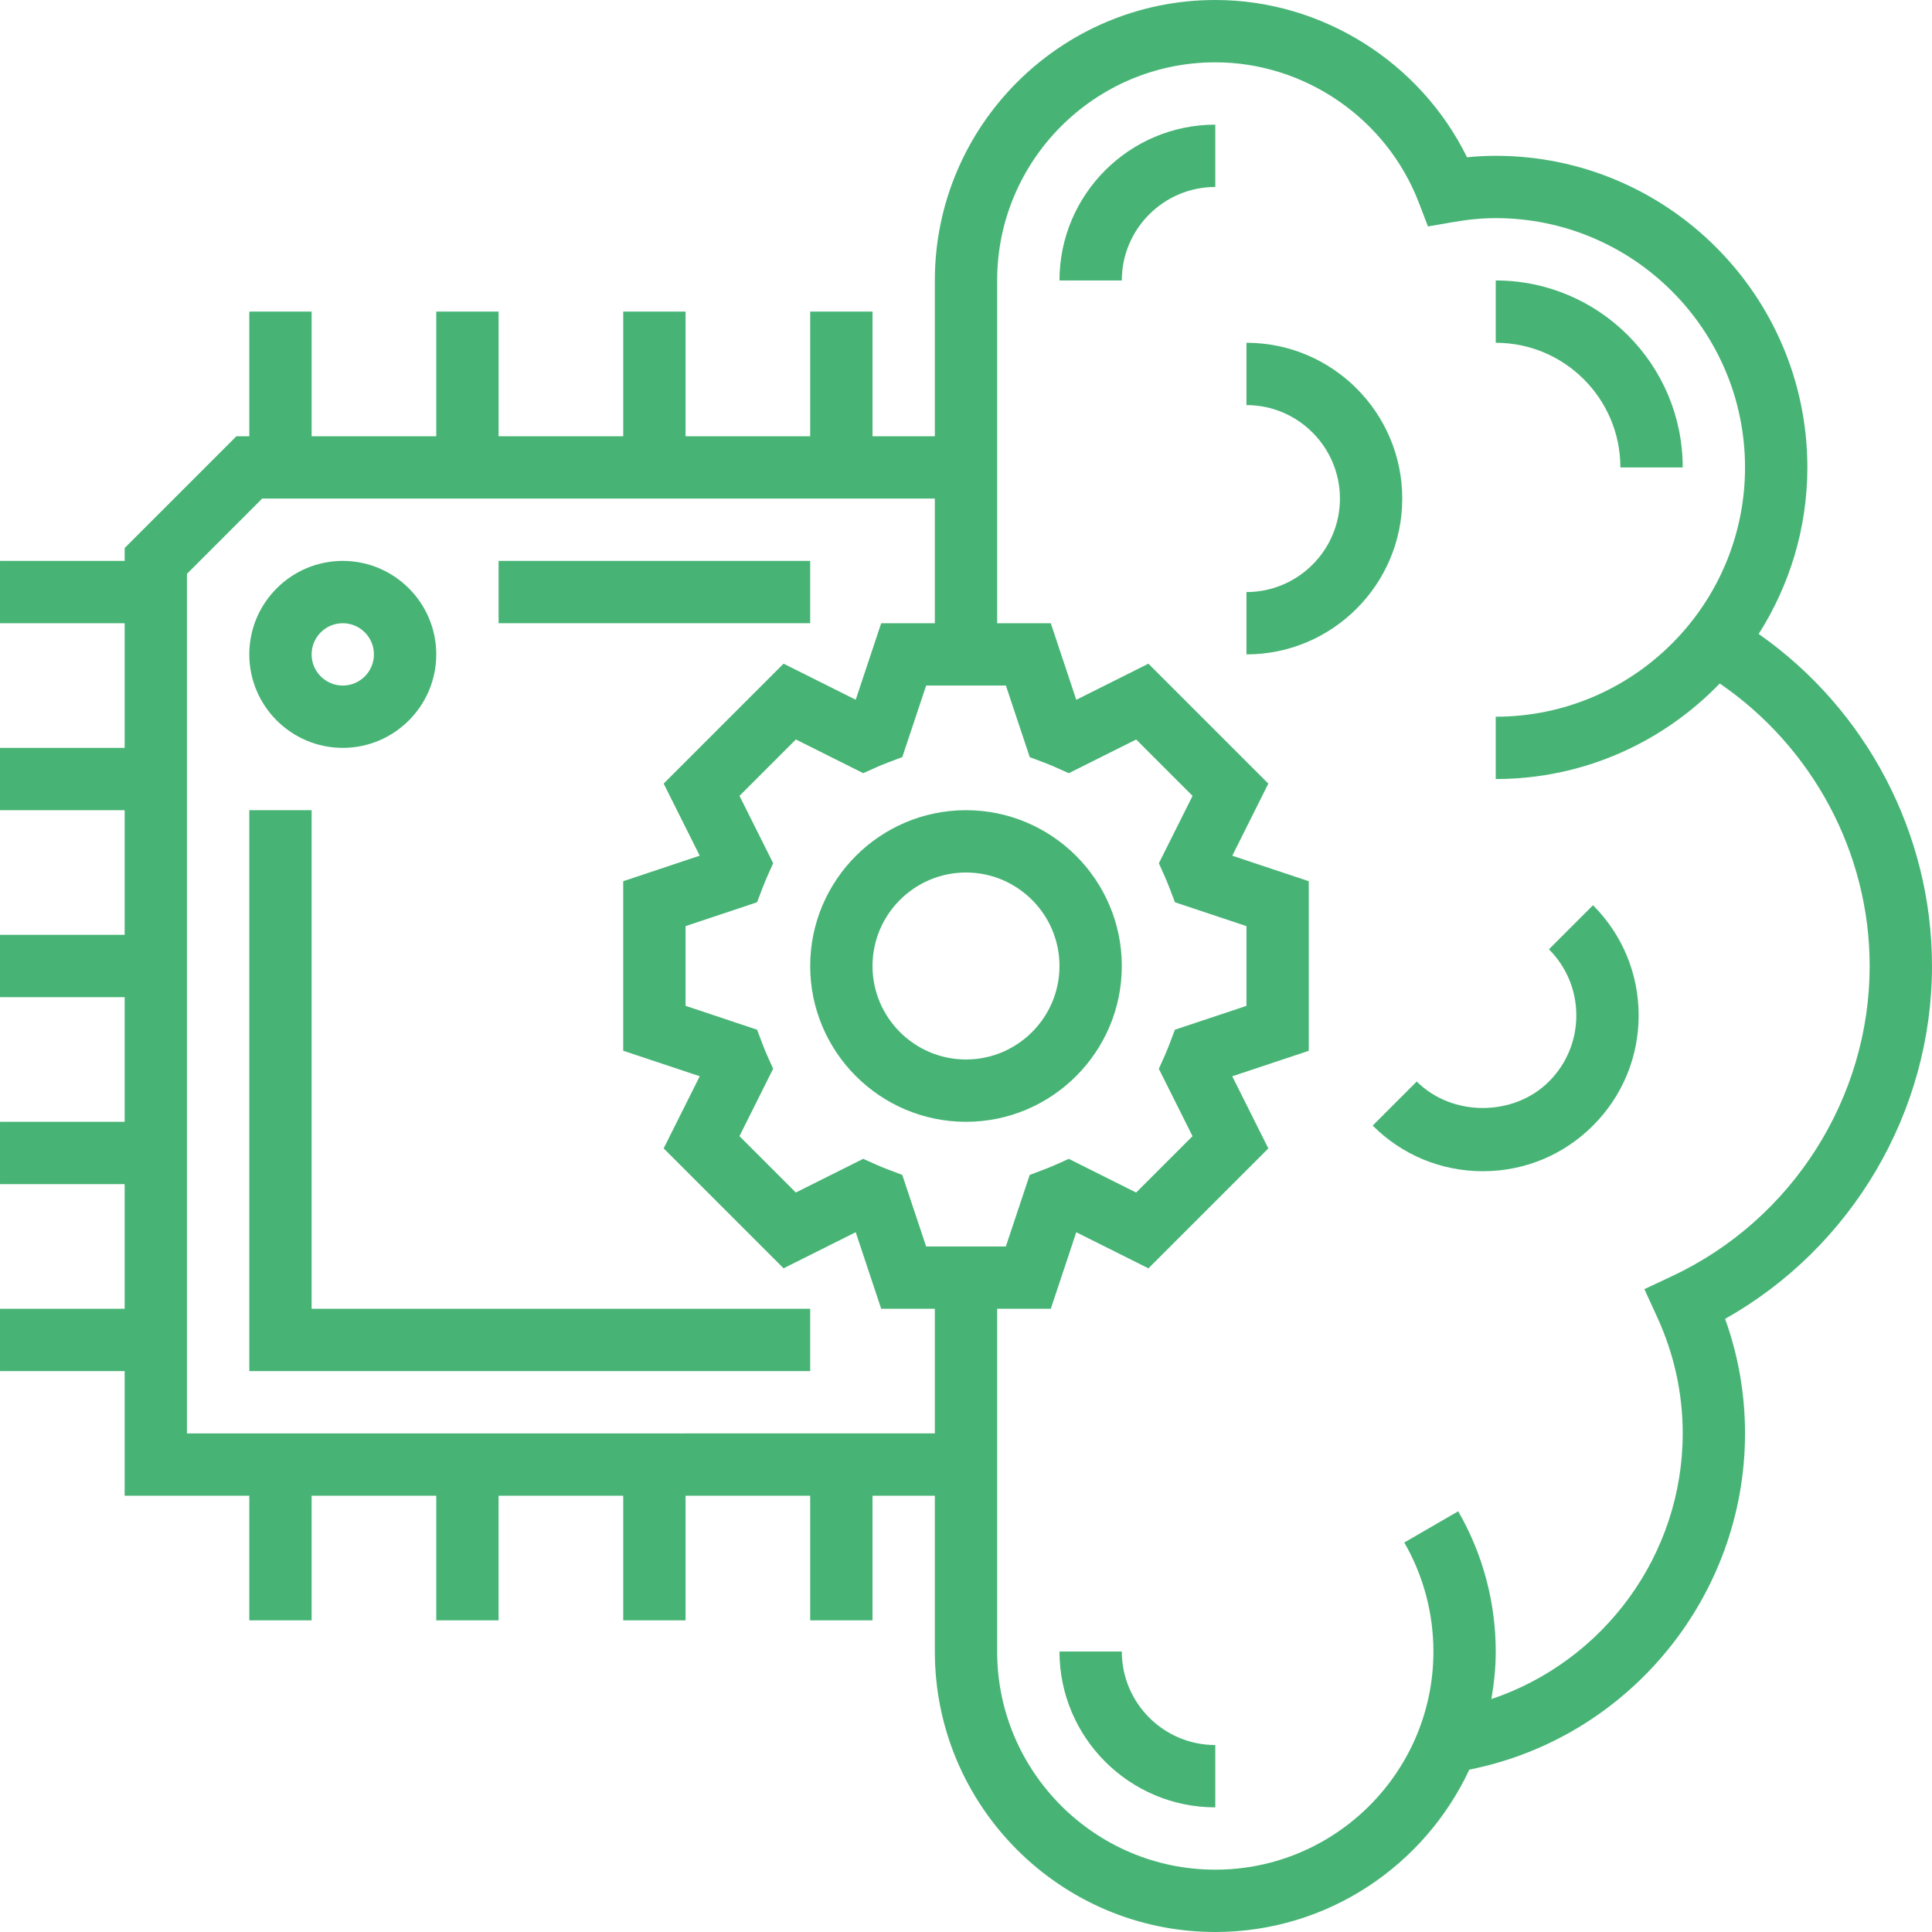
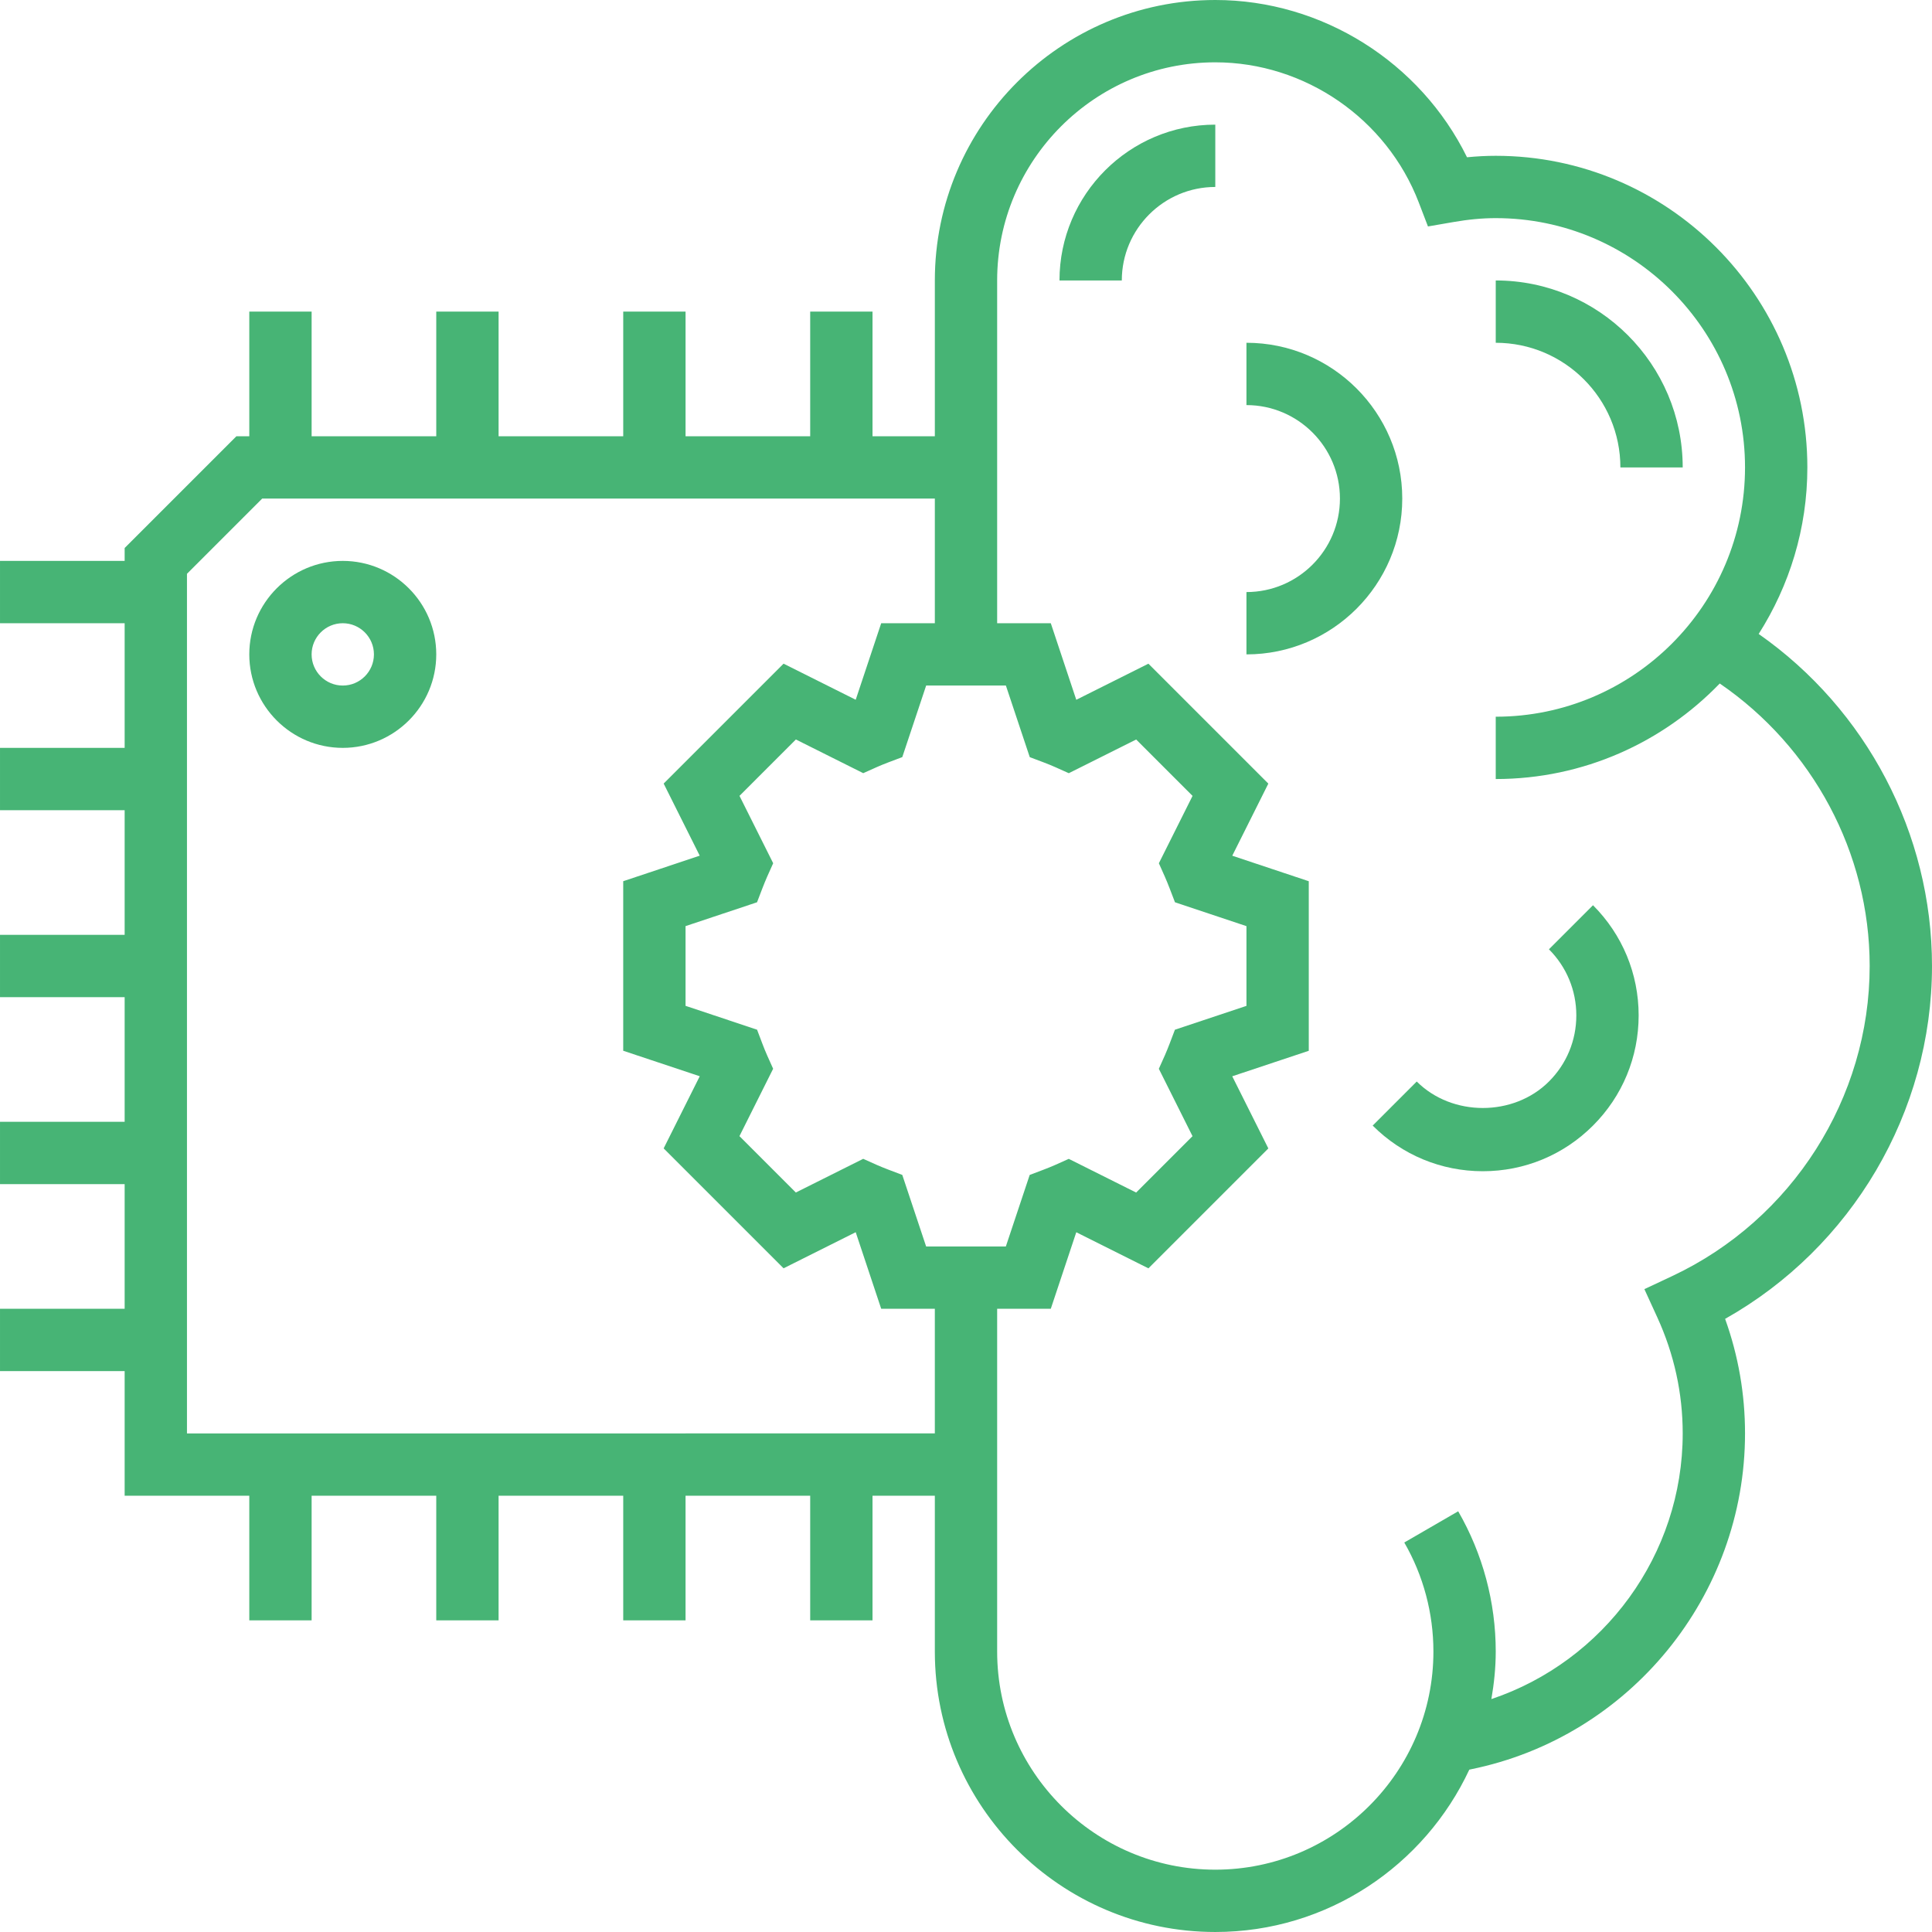
<svg xmlns="http://www.w3.org/2000/svg" height="512px" viewBox="0 0 496 496" width="512px">
  <path d="m496 248c0-34.023-16.863-65.902-44.496-85.246 7.871-12.387 12.496-27.027 12.496-42.754 0-44.113-35.887-80-80-80-2.406 0-4.848.129-7.375.375-11.984-24.383-37.191-40.375-64.625-40.375-39.703 0-72 32.305-72 72v40h-16v-32h-16v32h-32v-32h-16v32h-32v-32h-16v32h-32v-32h-16v32h-3.312l-28.688 28.688v3.312h-32v16h32v32h-32v16h32v32h-32v16h32v32h-32v16h32v32h-32v16h32v32h32v32h16v-32h32v32h16v-32h32v32h16v-32h32v32h16v-32h16v40c0 39.703 32.297 72 72 72 28.863 0 53.734-17.105 65.215-41.68l.387-.082c40.789-8.285 70.398-44.551 70.398-86.238 0-10.078-1.711-19.945-5.113-29.406 32.504-18.305 53.113-53.082 53.113-90.594zm-196.945-22.922c.449 1 .84 2.012 1.242 3.035l1.352 3.527 18.352 6.129v20.469l-18.367 6.121-1.344 3.543c-.395 1.035-.801 2.035-1.234 3.027l-1.551 3.461 8.648 17.297-14.473 14.473-17.297-8.648-3.461 1.551c-.992.441-1.992.84-3.027 1.234l-3.543 1.344-6.121 18.359h-20.469l-6.121-18.367-3.543-1.344c-1.035-.395-2.035-.801-3.027-1.234l-3.461-1.551-17.297 8.648-14.473-14.473 8.648-17.297-1.551-3.461c-.441-.992-.84-1.992-1.234-3.027l-1.344-3.543-18.359-6.121v-20.469l18.352-6.121 1.352-3.527c.402-1.023.801-2.043 1.242-3.035l1.551-3.461-8.648-17.297 14.473-14.473 17.297 8.648 3.461-1.551c.984-.441 1.984-.84 3-1.227l3.562-1.344 6.129-18.375h20.469l6.129 18.383 3.562 1.344c1.016.387 2.016.785 3 1.227l3.461 1.551 17.297-8.648 14.473 14.473-8.648 17.297zm-251.055 142.922v-220.688l19.312-19.312h172.688v32h-13.77l-6.543 19.648-18.52-9.266-30.785 30.785 9.258 18.512-19.641 6.551v43.531l19.648 6.543-9.266 18.52 30.785 30.785 18.52-9.266 6.543 19.656h13.77v32zm381.328-40.406-7.168 3.367 3.297 7.199c4.344 9.488 6.543 19.527 6.543 29.84 0 31.113-20.184 58.473-49.121 68.207.688-3.977 1.121-8.039 1.121-12.207 0-12.656-3.336-25.105-9.641-36.008l-13.84 8.016c4.895 8.473 7.48 18.152 7.48 27.992 0 30.871-25.129 56-56 56s-56-25.129-56-56v-88h13.77l6.543-19.648 18.52 9.266 30.785-30.785-9.266-18.52 19.648-6.543v-43.531l-19.641-6.551 9.258-18.512-30.785-30.785-18.52 9.266-6.543-19.656h-13.77v-88c0-30.879 25.129-56 56-56 22.992 0 43.992 14.465 52.246 35.992l2.355 6.145 6.477-1.121c3.93-.688 7.496-1.016 10.922-1.016 35.289 0 64 28.711 64 64s-28.711 64-64 64v16c22.574 0 42.953-9.441 57.512-24.527 23.824 16.32 38.488 43.438 38.488 72.527 0 33.879-19.887 65.129-50.672 79.594zm0 0" fill="#47b475" />
  <path d="m272 72h16c0-13.23 10.77-24 24-24v-16c-22.055 0-40 17.945-40 40zm0 0" fill="#47b475" />
  <path d="m416 120h16c0-26.473-21.527-48-48-48v16c17.648 0 32 14.352 32 32zm0 0" fill="#47b475" />
  <path d="m397.656 243.711c4.527 4.535 7.031 10.562 7.031 16.977 0 6.418-2.496 12.441-7.031 16.969-9.062 9.062-24.871 9.062-33.938 0l-11.312 11.312c7.547 7.551 17.594 11.719 28.281 11.719s20.738-4.168 28.281-11.719c7.551-7.543 11.719-17.594 11.719-28.281s-4.168-20.727-11.719-28.289zm0 0" fill="#47b475" />
-   <path d="m288 424h-16c0 22.055 17.945 40 40 40v-16c-13.23 0-24-10.77-24-24zm0 0" fill="#47b475" />
  <path d="m320 88v16c13.23 0 24 10.77 24 24s-10.77 24-24 24v16c22.055 0 40-17.945 40-40s-17.945-40-40-40zm0 0" fill="#47b475" />
-   <path d="m248 208c-22.055 0-40 17.945-40 40s17.945 40 40 40 40-17.945 40-40-17.945-40-40-40zm0 64c-13.23 0-24-10.77-24-24s10.77-24 24-24 24 10.77 24 24-10.77 24-24 24zm0 0" fill="#47b475" />
-   <path d="m128 144h80v16h-80zm0 0" fill="#47b475" />
-   <path d="m80 208h-16v144h144v-16h-128zm0 0" fill="#47b475" />
  <path d="m88 192c13.23 0 24-10.77 24-24s-10.77-24-24-24-24 10.77-24 24 10.77 24 24 24zm0-32c4.414 0 8 3.594 8 8s-3.586 8-8 8-8-3.594-8-8 3.586-8 8-8zm0 0" fill="#47b475" />
</svg>